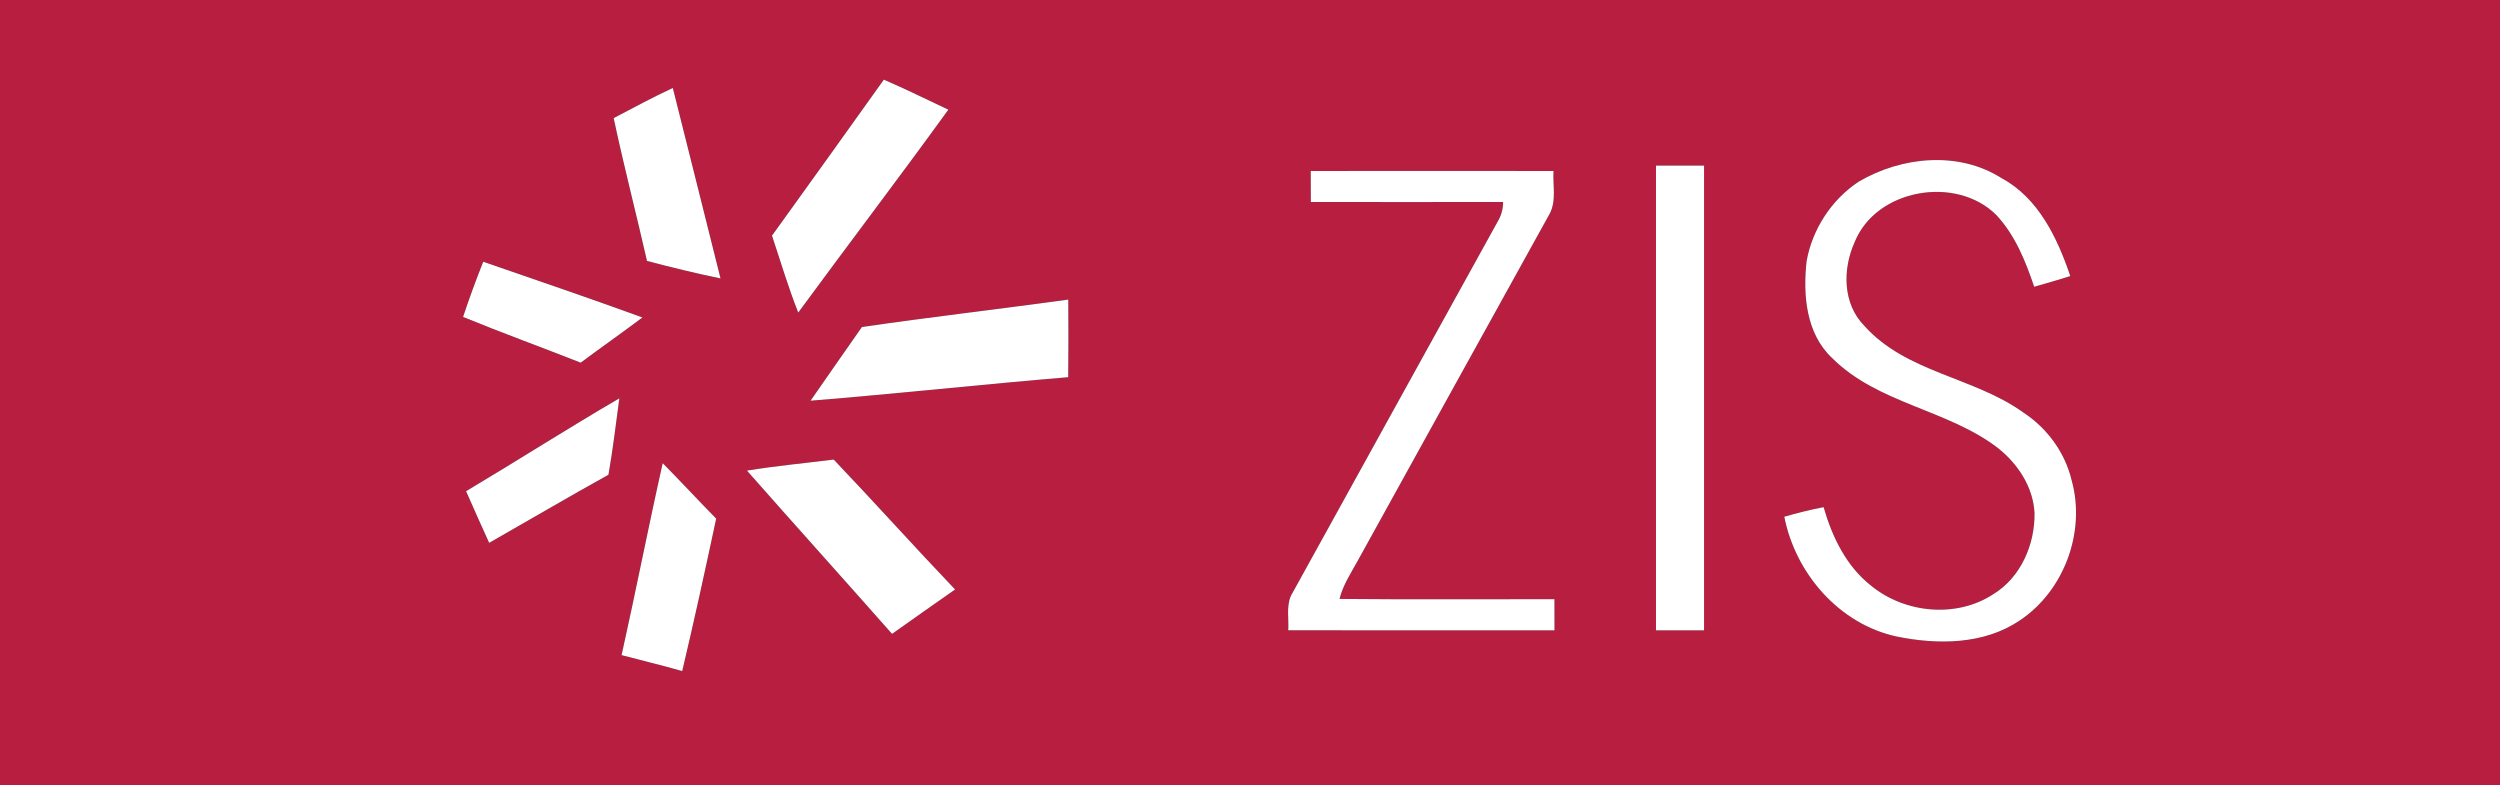
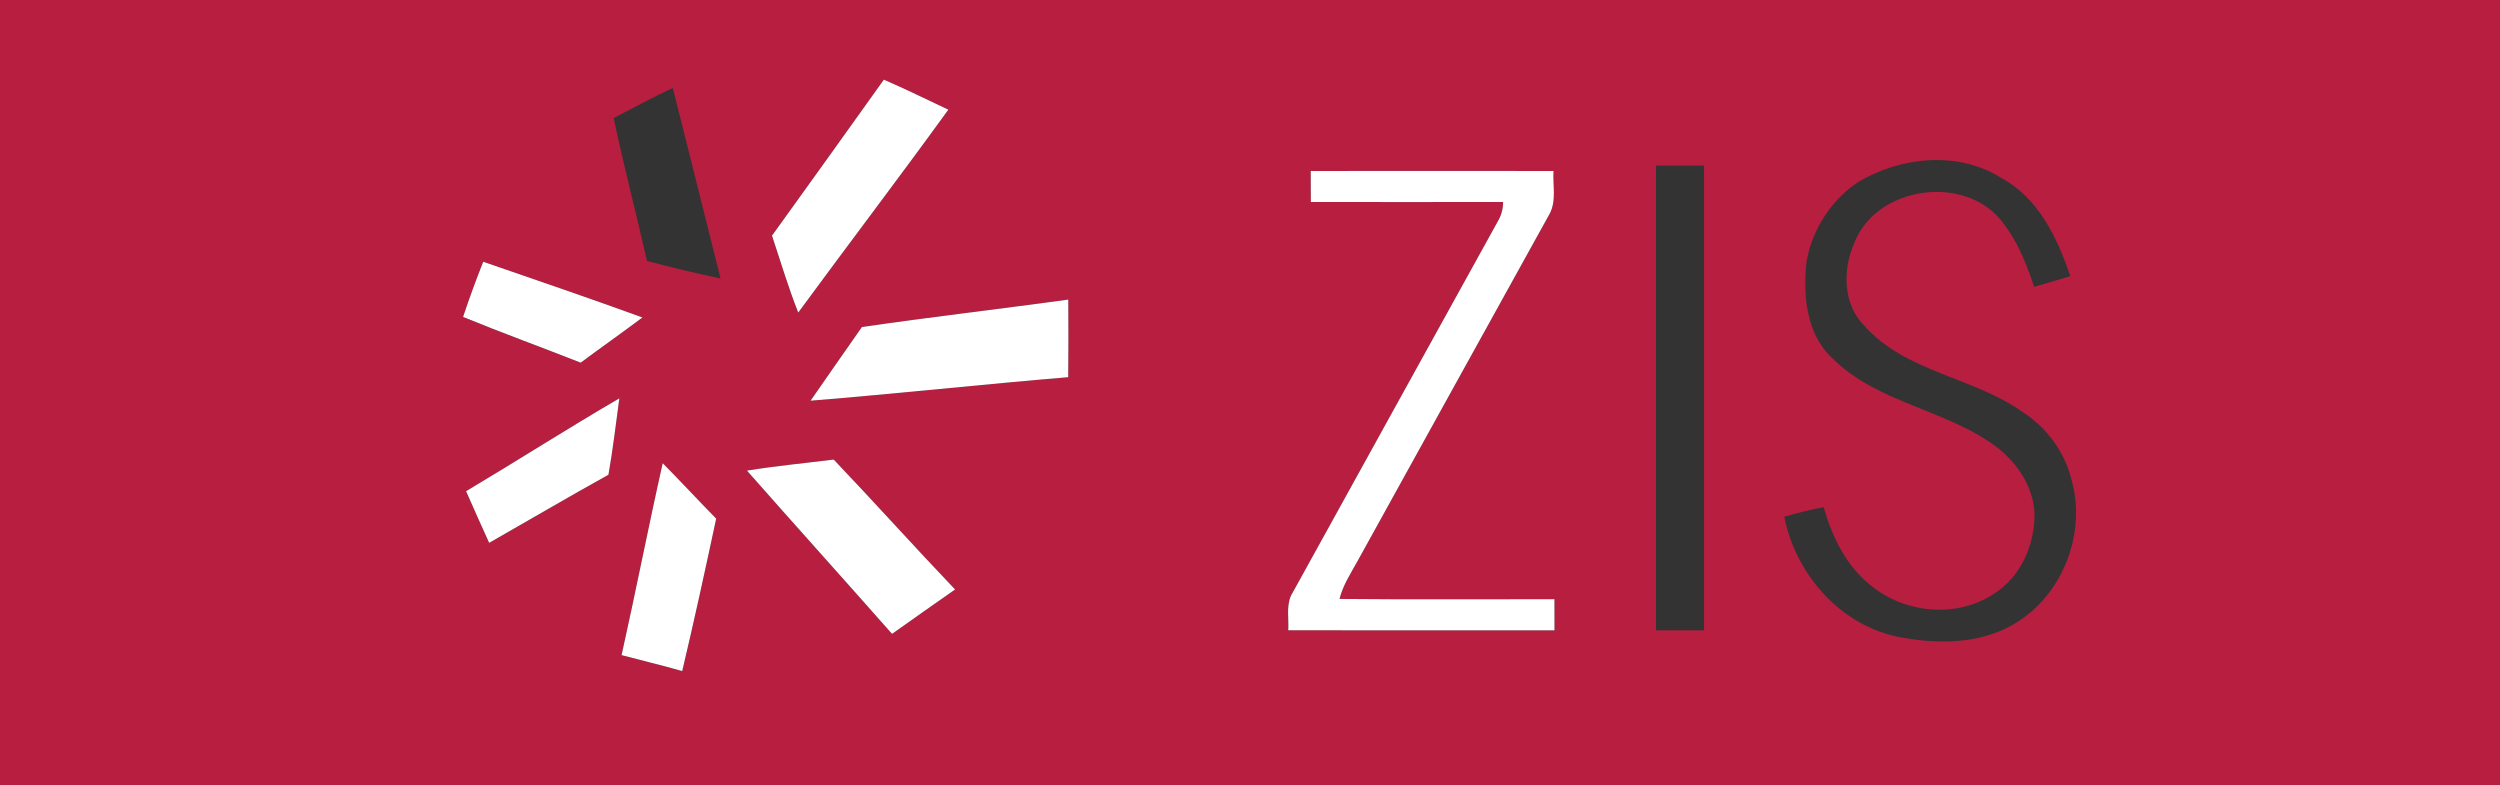
<svg xmlns="http://www.w3.org/2000/svg" width="468pt" height="147pt" viewBox="0 0 468 147" version="1.1">
  <rect x="0" y="0" width="468" height="147" fill="#333333" stroke="none" />
  <g id="#b71e3fff">
    <path fill="#b71e3f" opacity="1.00" d=" M 0.00 0.00 L 468.00 0.00 L 468.00 147.00 L 0.00 147.00 L 0.00 0.00 M 165.46 14.91 C 158.50 24.66 151.53 34.40 144.52 44.11 C 146.12 48.92 147.56 53.79 149.43 58.51 C 158.75 45.81 168.30 33.28 177.53 20.53 C 173.52 18.65 169.54 16.68 165.46 14.91 M 114.88 22.11 C 116.78 31.06 119.09 39.92 121.12 48.85 C 125.68 50.05 130.26 51.17 134.88 52.12 C 131.90 40.24 128.95 28.35 125.95 16.47 C 122.19 18.21 118.55 20.19 114.88 22.11 M 347.96 34.00 C 342.87 37.35 339.25 42.92 338.19 48.92 C 337.50 55.20 338.08 62.48 343.00 67.05 C 351.56 75.60 364.63 76.64 374.05 83.90 C 377.75 86.85 380.58 91.13 380.86 95.96 C 380.98 101.86 378.32 108.07 373.16 111.22 C 366.28 115.75 356.64 114.82 350.34 109.70 C 345.65 106.06 342.98 100.53 341.38 94.94 C 338.89 95.41 336.44 96.04 334.02 96.73 C 336.10 107.33 344.28 116.83 355.04 119.15 C 362.71 120.73 371.40 120.69 378.11 116.14 C 386.42 110.60 390.49 99.55 387.82 89.94 C 386.59 84.72 383.22 80.13 378.75 77.21 C 369.50 70.56 356.83 69.77 348.98 60.97 C 344.93 56.83 344.92 50.38 347.18 45.35 C 351.19 35.33 366.20 32.77 373.70 40.24 C 377.22 43.99 379.18 48.88 380.80 53.68 C 383.05 53.03 385.32 52.40 387.56 51.68 C 385.14 44.55 381.60 37.06 374.66 33.33 C 366.60 28.22 355.95 29.31 347.96 34.00 M 310.00 31.00 C 310.00 60.00 310.00 89.00 310.00 118.00 C 313.00 118.00 316.00 118.00 319.00 118.00 C 319.00 89.00 319.00 60.00 319.00 31.00 C 316.00 31.00 313.00 31.00 310.00 31.00 M 245.37 32.01 C 245.38 33.95 245.38 35.88 245.39 37.81 C 257.38 37.83 269.38 37.83 281.38 37.81 C 281.38 39.10 281.06 40.30 280.41 41.40 C 267.47 64.76 254.59 88.16 241.66 111.53 C 240.78 113.55 241.29 115.85 241.16 117.99 C 257.77 118.01 274.39 118.00 291.00 118.00 C 290.99 116.06 290.99 114.12 290.99 112.17 C 277.58 112.15 264.17 112.25 250.76 112.12 C 251.39 109.57 252.84 107.37 254.09 105.11 C 266.10 83.43 278.04 61.73 290.07 40.06 C 291.41 37.61 290.65 34.67 290.82 32.01 C 275.67 32.00 260.52 31.98 245.37 32.01 M 90.46 49.00 C 89.11 52.40 87.84 55.85 86.69 59.33 C 93.97 62.32 101.38 65.00 108.70 67.89 C 112.53 65.04 116.44 62.30 120.26 59.43 C 110.37 55.83 100.41 52.44 90.46 49.00 M 161.35 61.22 C 158.14 65.81 154.93 70.40 151.74 75.01 C 167.83 73.71 183.88 71.95 199.97 70.61 C 200.02 65.77 200.01 60.93 199.98 56.08 C 187.11 57.86 174.20 59.34 161.35 61.22 M 87.25 91.95 C 88.66 95.19 90.12 98.40 91.57 101.62 C 99.02 97.38 106.40 93.03 113.90 88.87 C 114.74 84.13 115.29 79.34 115.94 74.57 C 106.28 80.20 96.86 86.23 87.25 91.95 M 139.83 88.10 C 148.85 98.32 157.97 108.45 166.99 118.66 C 170.90 115.87 174.85 113.12 178.79 110.35 C 171.13 102.32 163.72 94.06 156.07 86.03 C 150.65 86.71 145.21 87.22 139.83 88.10 M 124.06 86.71 C 121.37 98.66 119.03 110.69 116.36 122.64 C 120.14 123.65 123.95 124.54 127.71 125.63 C 129.96 116.15 132.03 106.62 134.07 97.09 C 130.70 93.66 127.44 90.13 124.06 86.71 Z" />
  </g>
  <g id="#ffffffff">
    <path fill="#ffffff" opacity="1.00" d=" M 165.46 14.91 C 169.54 16.68 173.52 18.65 177.53 20.53 C 168.30 33.28 158.75 45.81 149.43 58.51 C 147.56 53.79 146.12 48.92 144.52 44.11 C 151.53 34.40 158.50 24.66 165.46 14.91 Z" />
-     <path fill="#ffffff" opacity="1.00" d=" M 114.88 22.11 C 118.55 20.19 122.19 18.21 125.95 16.47 C 128.95 28.35 131.90 40.24 134.88 52.12 C 130.26 51.17 125.68 50.05 121.12 48.85 C 119.09 39.92 116.78 31.06 114.88 22.11 Z" />
-     <path fill="#ffffff" opacity="1.00" d=" M 347.96 34.00 C 355.95 29.31 366.60 28.22 374.66 33.33 C 381.60 37.06 385.14 44.55 387.56 51.68 C 385.32 52.40 383.05 53.03 380.80 53.68 C 379.18 48.88 377.22 43.99 373.70 40.24 C 366.20 32.77 351.19 35.33 347.18 45.35 C 344.92 50.38 344.93 56.83 348.98 60.97 C 356.83 69.77 369.50 70.56 378.75 77.21 C 383.22 80.13 386.59 84.72 387.82 89.94 C 390.49 99.55 386.42 110.60 378.11 116.14 C 371.40 120.69 362.71 120.73 355.04 119.15 C 344.28 116.83 336.10 107.33 334.02 96.73 C 336.44 96.04 338.89 95.41 341.38 94.94 C 342.98 100.53 345.65 106.06 350.34 109.70 C 356.64 114.82 366.28 115.75 373.16 111.22 C 378.32 108.07 380.98 101.86 380.86 95.96 C 380.58 91.13 377.75 86.85 374.05 83.90 C 364.63 76.64 351.56 75.60 343.00 67.05 C 338.08 62.48 337.50 55.20 338.19 48.92 C 339.25 42.92 342.87 37.35 347.96 34.00 Z" />
-     <path fill="#ffffff" opacity="1.00" d=" M 310.00 31.00 C 313.00 31.00 316.00 31.00 319.00 31.00 C 319.00 60.00 319.00 89.00 319.00 118.00 C 316.00 118.00 313.00 118.00 310.00 118.00 C 310.00 89.00 310.00 60.00 310.00 31.00 Z" />
    <path fill="#ffffff" opacity="1.00" d=" M 245.37 32.01 C 260.52 31.98 275.67 32.00 290.82 32.01 C 290.65 34.67 291.41 37.61 290.07 40.06 C 278.04 61.73 266.10 83.43 254.09 105.11 C 252.84 107.37 251.39 109.57 250.76 112.12 C 264.17 112.25 277.58 112.15 290.99 112.17 C 290.99 114.12 290.99 116.06 291.00 118.00 C 274.39 118.00 257.77 118.01 241.16 117.99 C 241.29 115.85 240.78 113.55 241.66 111.53 C 254.59 88.16 267.47 64.76 280.41 41.40 C 281.06 40.30 281.38 39.10 281.38 37.81 C 269.38 37.83 257.38 37.83 245.39 37.81 C 245.38 35.88 245.38 33.95 245.37 32.01 Z" />
    <path fill="#ffffff" opacity="1.00" d=" M 90.46 49.00 C 100.41 52.44 110.37 55.83 120.26 59.43 C 116.44 62.30 112.53 65.04 108.70 67.89 C 101.38 65.00 93.97 62.32 86.69 59.33 C 87.84 55.85 89.11 52.40 90.46 49.00 Z" />
    <path fill="#ffffff" opacity="1.00" d=" M 161.35 61.22 C 174.20 59.34 187.11 57.86 199.98 56.08 C 200.01 60.93 200.02 65.77 199.97 70.61 C 183.88 71.95 167.83 73.71 151.74 75.01 C 154.93 70.40 158.14 65.81 161.35 61.22 Z" />
    <path fill="#ffffff" opacity="1.00" d=" M 87.25 91.95 C 96.86 86.23 106.28 80.20 115.94 74.57 C 115.29 79.34 114.74 84.13 113.90 88.87 C 106.40 93.03 99.02 97.38 91.57 101.62 C 90.12 98.40 88.66 95.19 87.25 91.95 Z" />
    <path fill="#ffffff" opacity="1.00" d=" M 139.83 88.10 C 145.21 87.22 150.65 86.71 156.07 86.03 C 163.72 94.06 171.13 102.32 178.79 110.35 C 174.85 113.12 170.90 115.87 166.99 118.66 C 157.97 108.45 148.85 98.32 139.83 88.10 Z" />
    <path fill="#ffffff" opacity="1.00" d=" M 124.06 86.71 C 127.44 90.13 130.70 93.66 134.07 97.09 C 132.03 106.62 129.96 116.15 127.71 125.63 C 123.95 124.54 120.14 123.65 116.36 122.64 C 119.03 110.69 121.37 98.66 124.06 86.71 Z" />
  </g>
</svg>